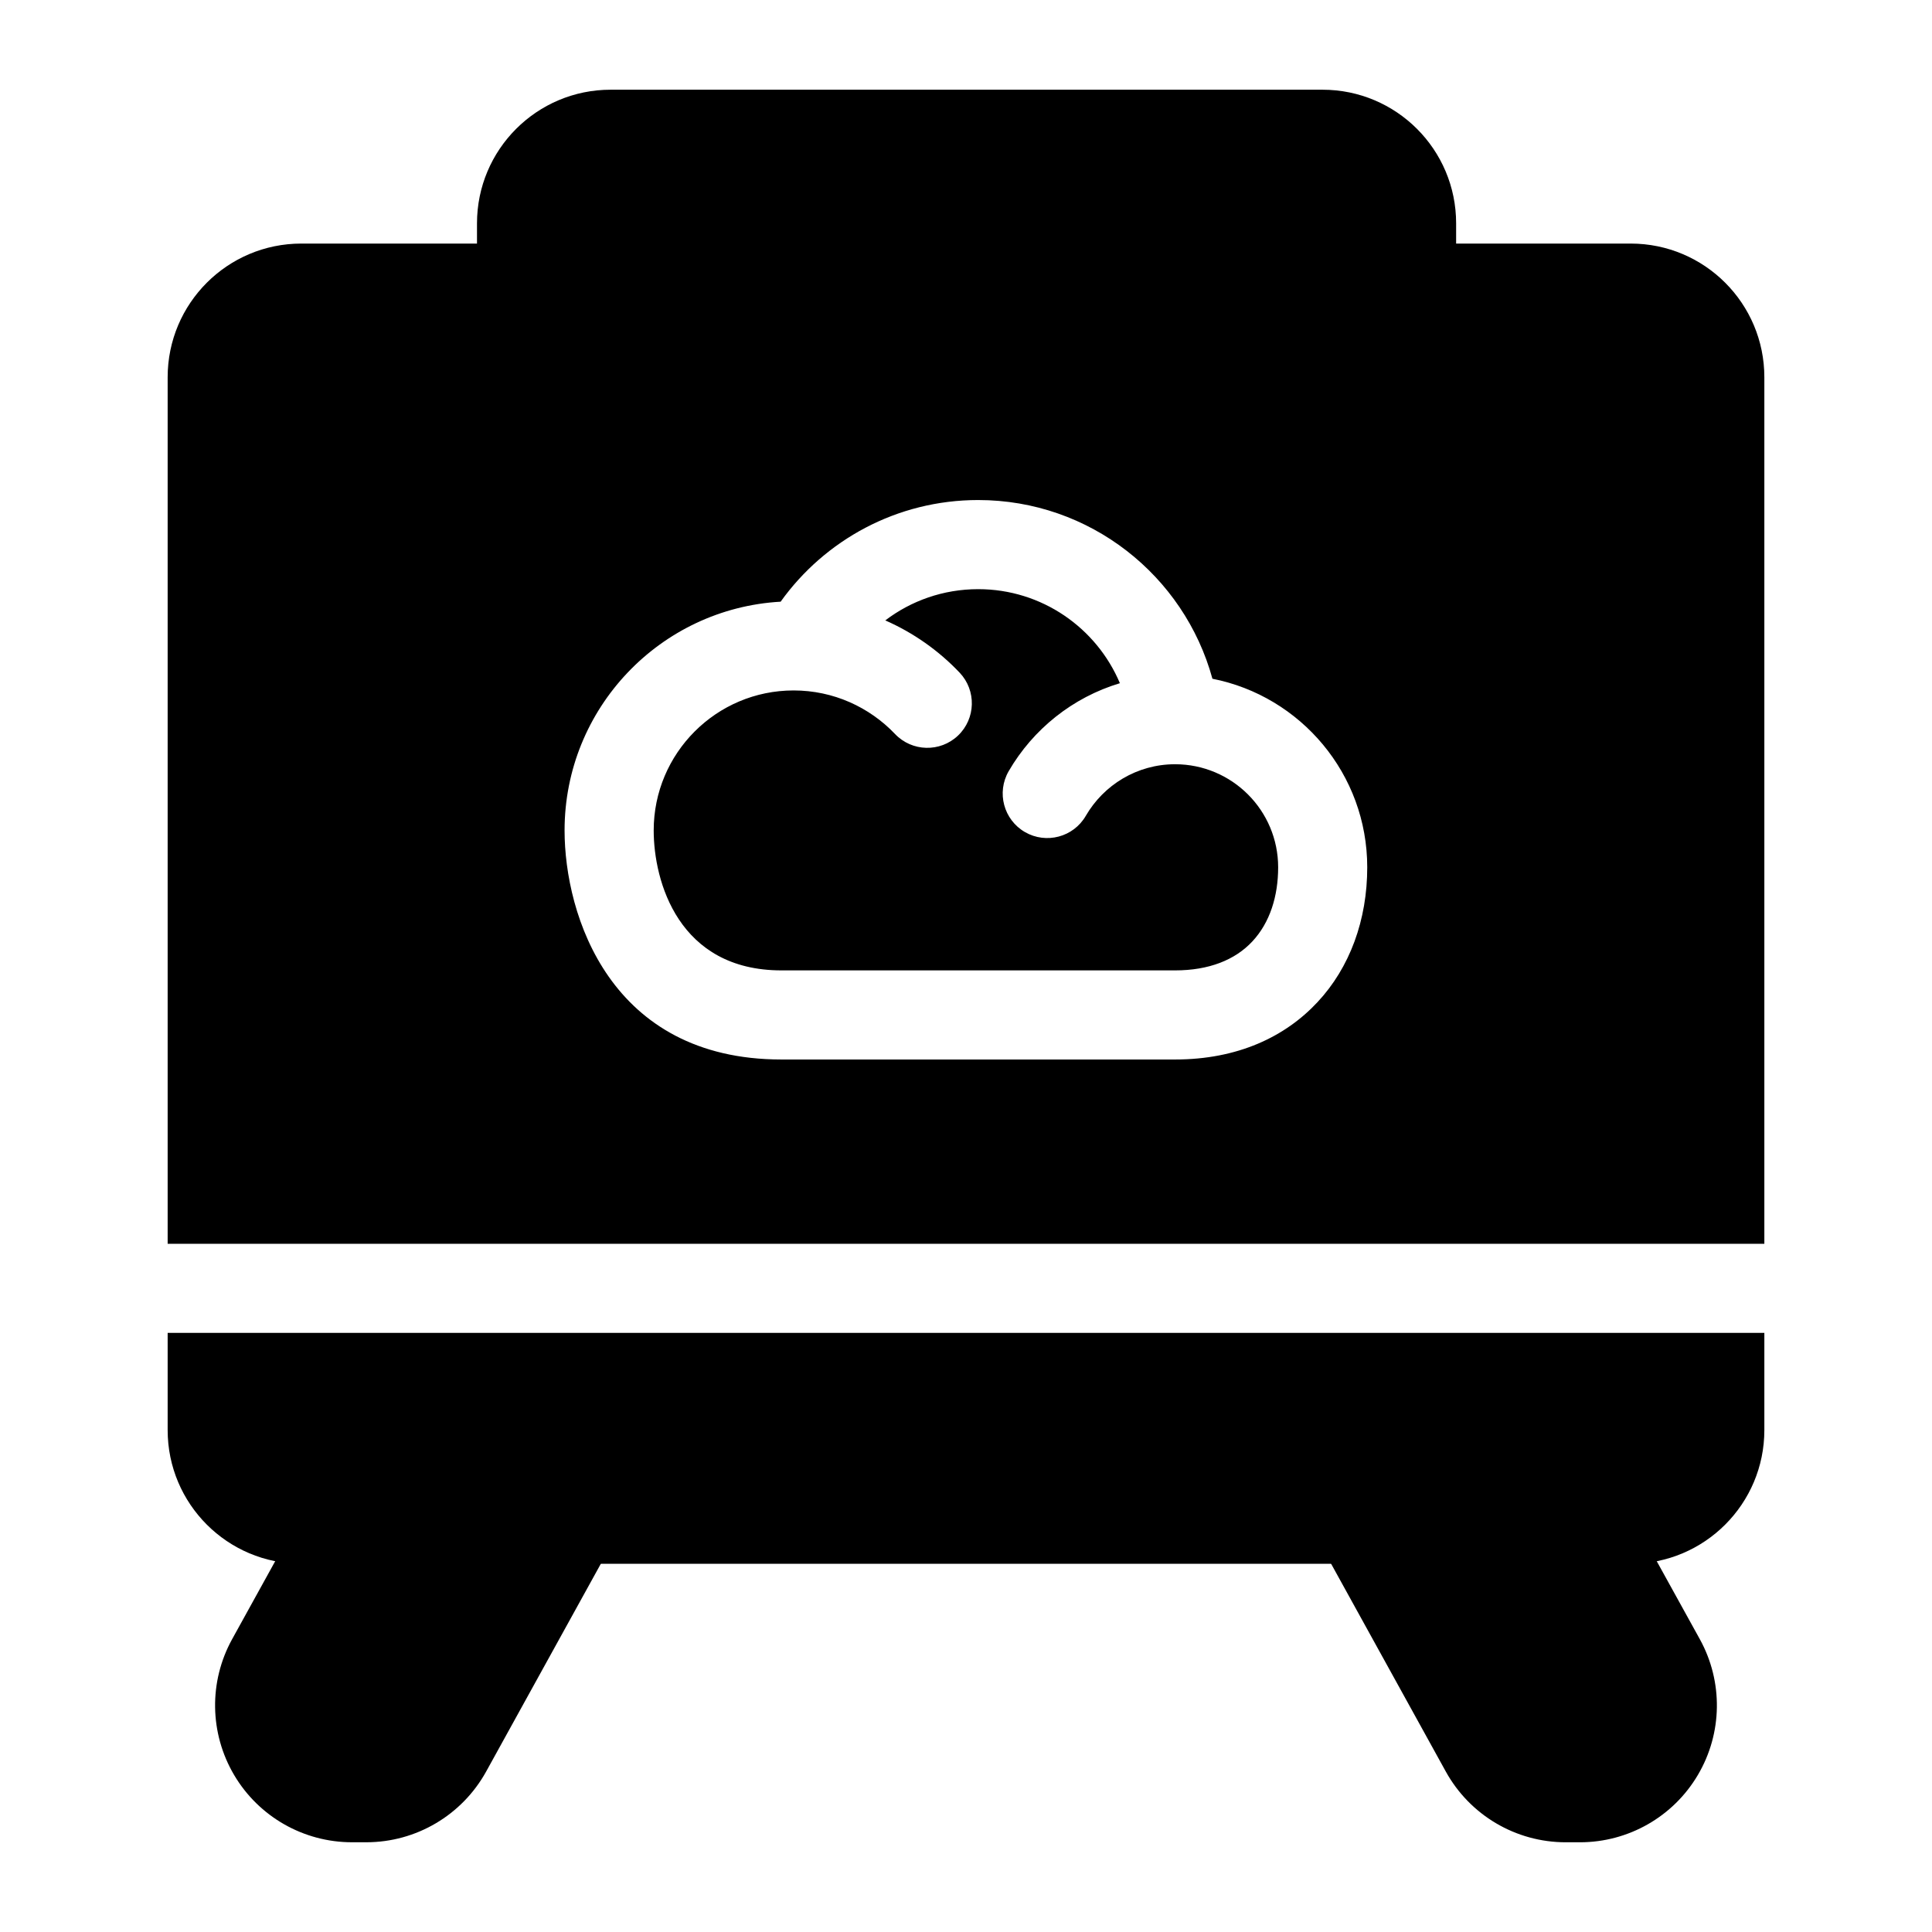
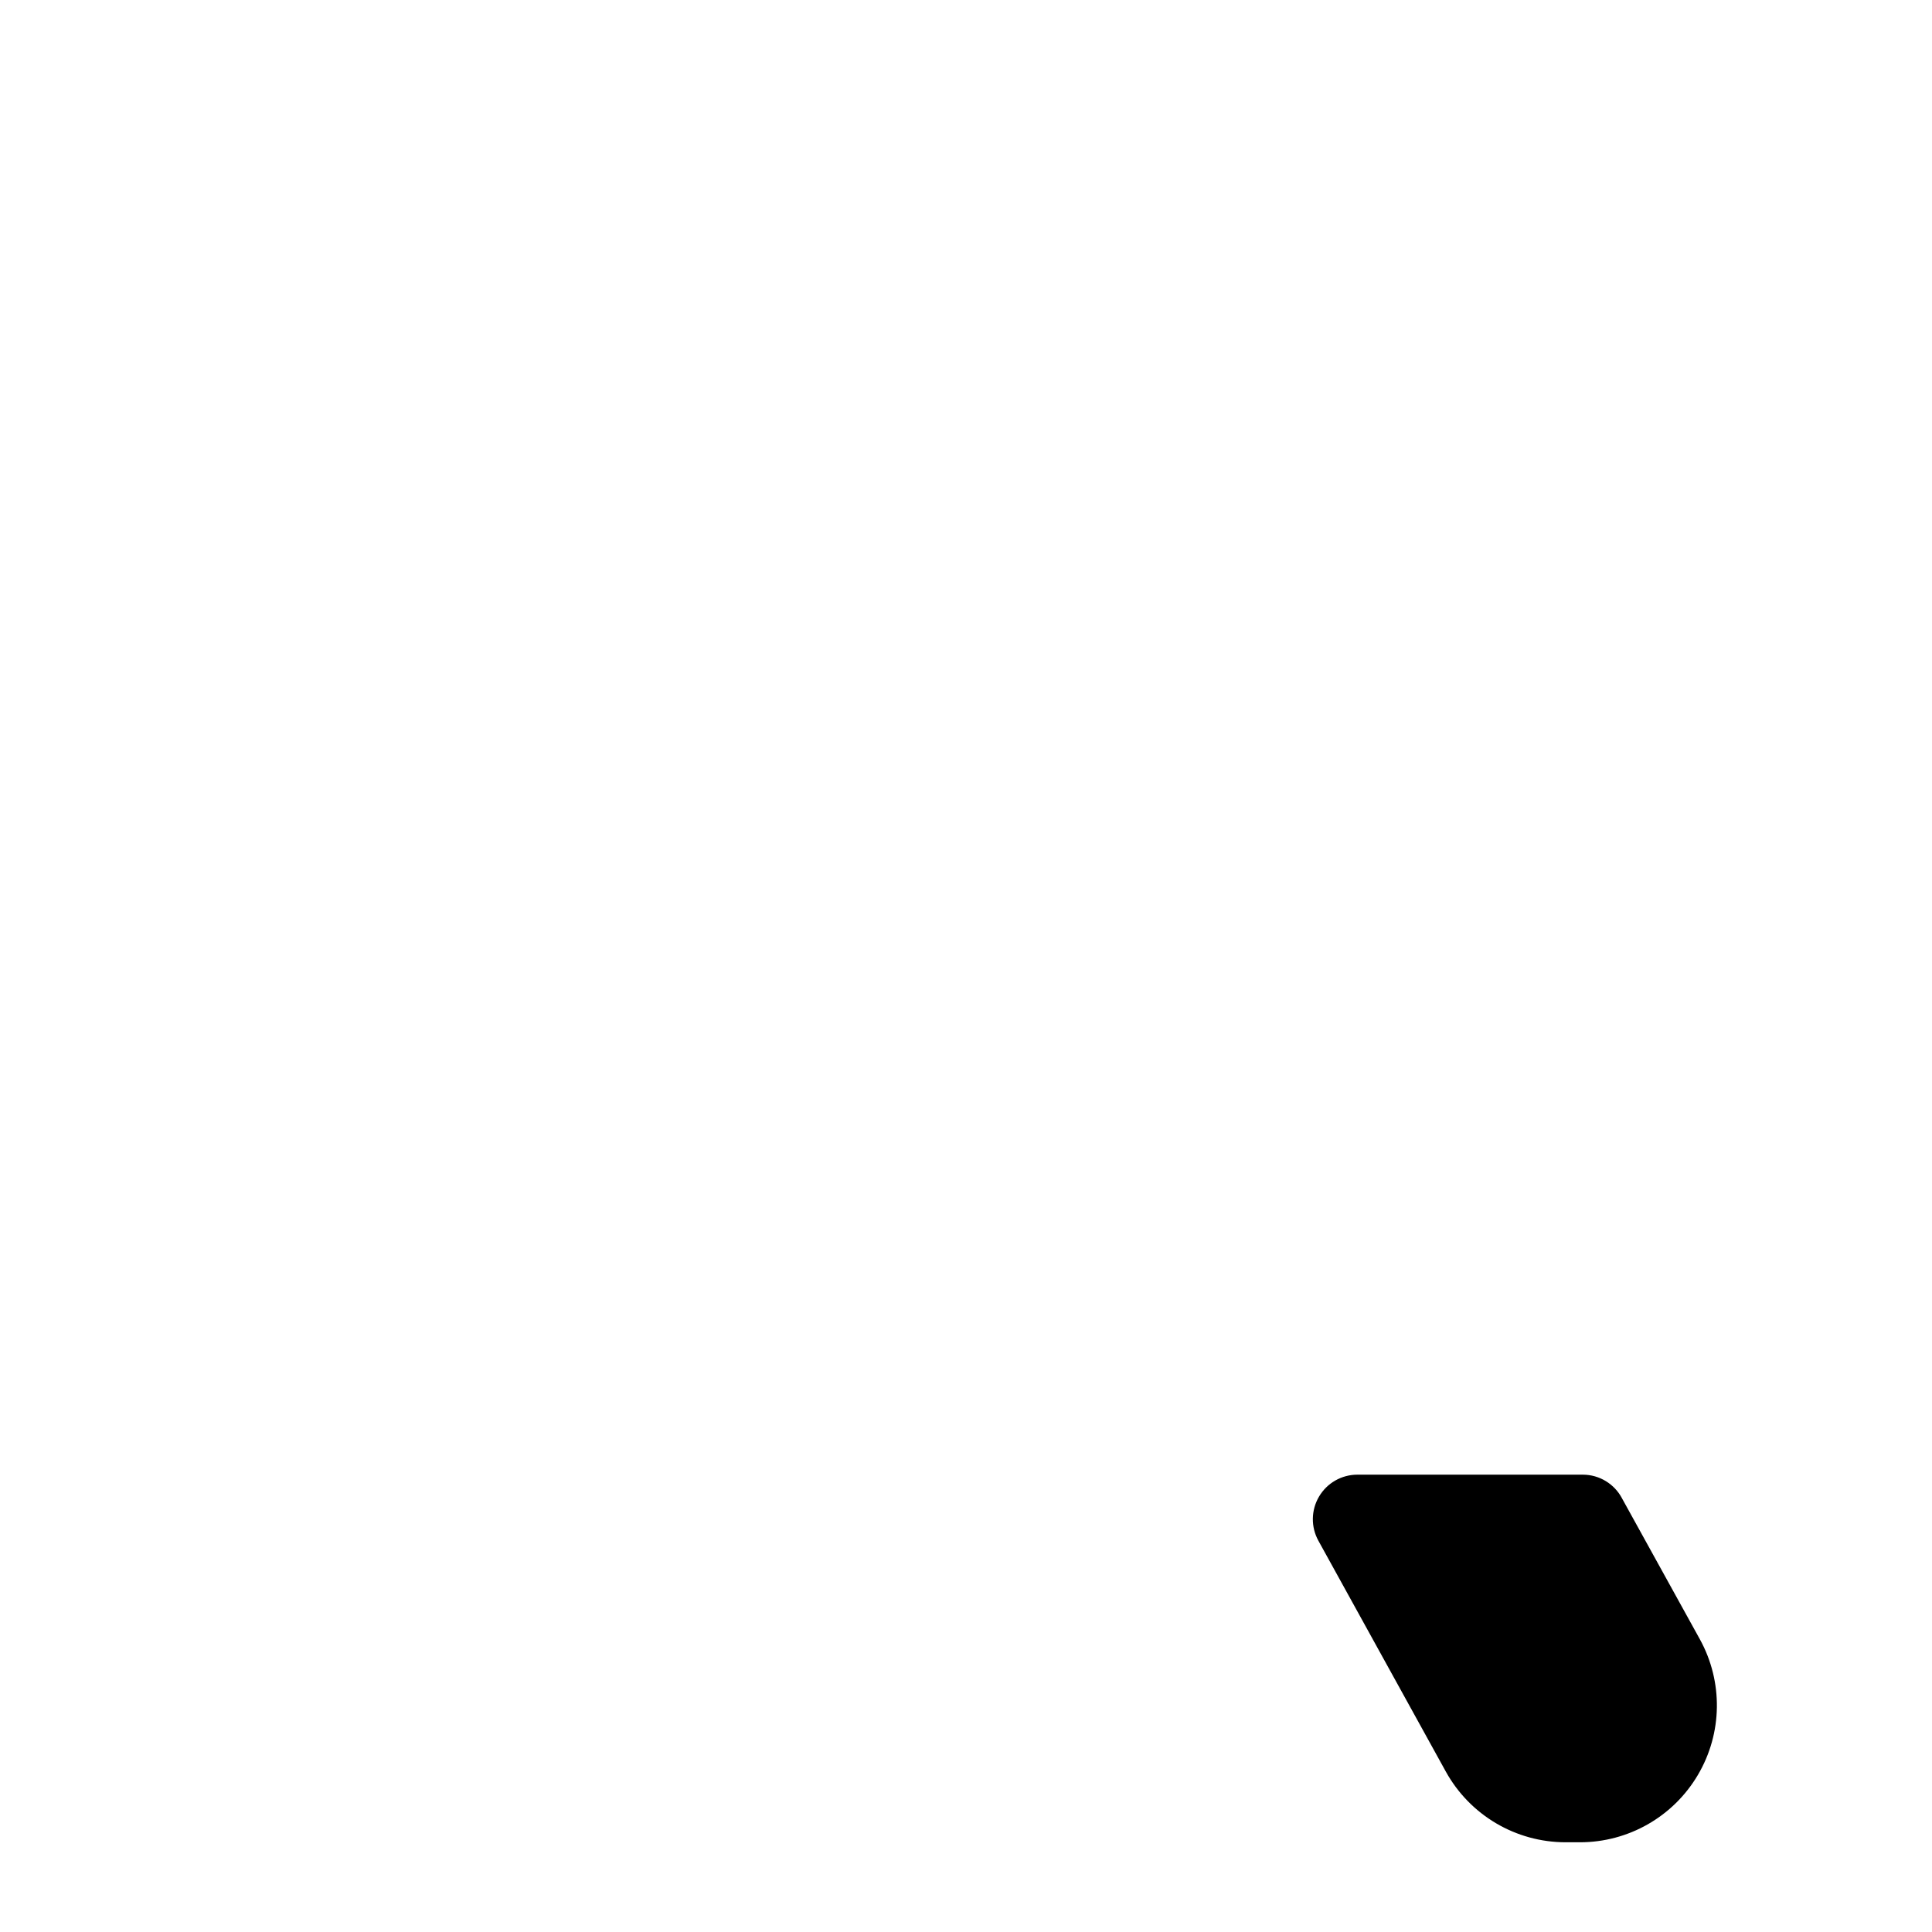
<svg xmlns="http://www.w3.org/2000/svg" fill="#000000" width="800px" height="800px" version="1.1" viewBox="144 144 512 512">
  <g fill-rule="evenodd">
-     <path d="m306.61 552.3c2.016-3.652 1.953-8.109-0.172-11.699-2.125-3.606-5.984-5.809-10.172-5.809h-59.703l-10.422 6.266-20.625 37.344c-6.203 11.242-6 24.922 0.52 35.977 6.519 11.051 18.406 17.84 31.234 17.84h3.809c13.211 0 25.363-7.18 31.754-18.734 16.184-29.332 33.77-61.18 33.77-61.18z" />
    <path d="m573.84 541.05c-1.984-3.731-5.902-6.25-10.406-6.25h-59.703c-4.188 0-8.047 2.203-10.172 5.809-2.125 3.59-2.188 8.047-0.172 11.699 0 0 17.586 31.852 33.77 61.18 6.391 11.555 18.547 18.734 31.754 18.734h3.809c12.832 0 24.719-6.785 31.234-17.84 6.535-11.051 6.723-24.734 0.52-35.977l-20.641-37.359z" />
-     <path d="m529.89 203.2c0-19.57-15.855-35.426-35.426-35.426h-188.63c-19.57 0-35.426 15.855-35.426 35.426v17.16c0 6.519 5.289 11.809 11.809 11.809h235.86c6.519 0 11.809-5.289 11.809-11.809z" />
-     <path d="m611.57 497.23h-423.14v25.758c0 19.555 15.855 35.426 35.426 35.426h352.29c19.57 0 35.426-15.871 35.426-35.426v-25.758zm-423.14-23.617h423.14v-229.64c0-19.555-15.855-35.426-35.426-35.426h-352.29c-19.57 0-35.426 15.871-35.426 35.426v229.64zm162.45-170.16c-31.914 1.793-57.262 28.262-57.262 60.613 0 22.434 12.059 60.711 57.465 60.711h104.32c16.594 0 29.207-6.016 37.77-15.223 8.535-9.148 13.16-21.727 13.16-35.707 0-24.734-17.633-45.359-41.027-49.973-7.461-27.285-32.449-47.359-62.078-47.359-21.57 0-40.684 10.629-52.348 26.938zm27.727 4.961c6.832-5.195 15.367-8.281 24.625-8.281 16.879 0 31.379 10.281 37.551 24.922-12.531 3.762-23.035 12.219-29.473 23.316-3.258 5.637-1.34 12.863 4.312 16.137 5.637 3.258 12.863 1.34 16.121-4.297 4.738-8.172 13.57-13.68 23.664-13.68h0.016c15.082 0.016 27.301 12.234 27.301 27.316 0 7.637-2.172 14.625-6.816 19.617-4.613 4.961-11.57 7.699-20.5 7.699h-104.32c-27.285 0-33.852-23.617-33.852-37.094 0-20.469 16.609-37.094 37.078-37.094 10.562 0 20.105 4.441 26.875 11.539 4.488 4.723 11.965 4.914 16.688 0.426 4.723-4.488 4.914-11.965 0.426-16.688-5.543-5.84-12.234-10.562-19.695-13.84z" />
  </g>
</svg>